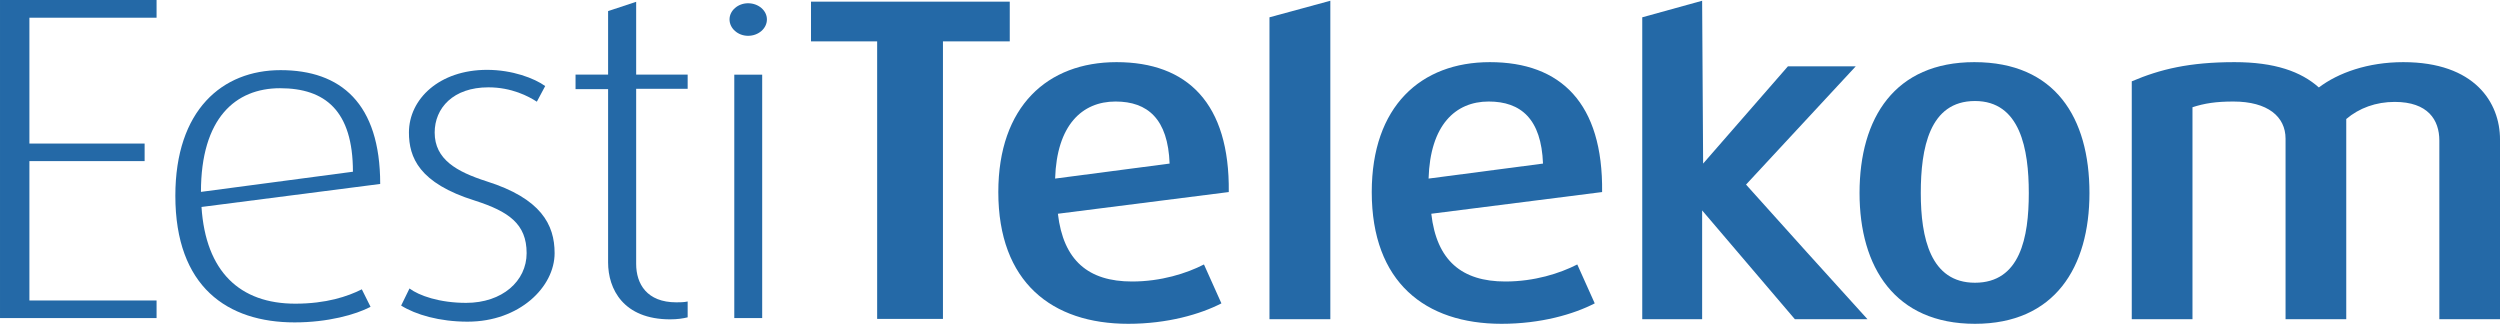
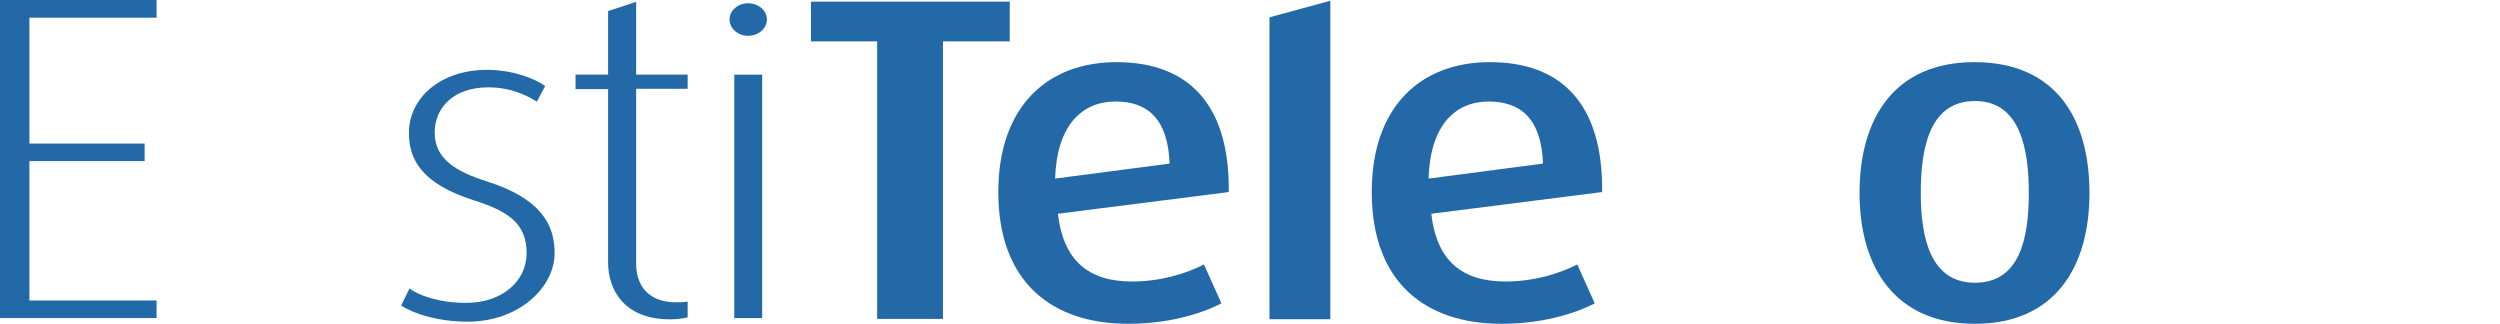
<svg xmlns="http://www.w3.org/2000/svg" version="1.1" width="246.612" height="31.942" id="svg5336">
  <defs id="defs5338">
    <clipPath id="clipPath5478">
      <path d="m 150.236,762.63 c 0,0 -8.504,0 -8.504,-8.504 l 0,-204.095 c 0,0 0,-8.503 8.504,-8.503 l 394.016,0 c 0,0 8.504,0 8.504,8.503 l 0,204.095 c 0,0 0,8.504 -8.504,8.504 l -394.016,0" id="path5480" />
    </clipPath>
    <clipPath id="clipPath5472">
-       <path d="m 552.756,763.776 -412.033,0 0,-222.957 412.033,0 0,222.957 z" id="path5474" />
-     </clipPath>
+       </clipPath>
    <linearGradient x1="0" y1="0" x2="1" y2="0" id="linearGradient5450" gradientUnits="userSpaceOnUse" gradientTransform="matrix(0,24.857,24.857,0,173.988,721.849)" spreadMethod="pad">
      <stop id="stop5452" style="stop-color:#ffffff;stop-opacity:1" offset="0" />
      <stop id="stop5454" style="stop-color:#e9e9e9;stop-opacity:1" offset="1" />
    </linearGradient>
    <clipPath id="clipPath5438">
      <path d="m 124.274,712.883 -14.814,0 0,25.092 14.814,0 0,-25.092 z" id="path5440" />
    </clipPath>
    <linearGradient x1="0" y1="0" x2="1" y2="0" id="linearGradient5426" gradientUnits="userSpaceOnUse" gradientTransform="matrix(0,24.857,24.857,0,156.34,721.849)" spreadMethod="pad">
      <stop id="stop5428" style="stop-color:#ffffff;stop-opacity:1" offset="0" />
      <stop id="stop5430" style="stop-color:#e9e9e9;stop-opacity:1" offset="1" />
    </linearGradient>
    <clipPath id="clipPath5414">
      <path d="m 106.626,712.883 -14.815,0 0,25.092 14.815,0 0,-25.092 z" id="path5416" />
    </clipPath>
    <linearGradient x1="0" y1="0" x2="1" y2="0" id="linearGradient5402" gradientUnits="userSpaceOnUse" gradientTransform="matrix(0,24.857,24.857,0,138.691,721.849)" spreadMethod="pad">
      <stop id="stop5404" style="stop-color:#ffffff;stop-opacity:1" offset="0" />
      <stop id="stop5406" style="stop-color:#e9e9e9;stop-opacity:1" offset="1" />
    </linearGradient>
    <clipPath id="clipPath5390">
      <path d="m 88.977,712.883 -14.814,0 0,25.092 14.814,0 0,-25.092 z" id="path5392" />
    </clipPath>
    <linearGradient x1="0" y1="0" x2="1" y2="0" id="linearGradient5378" gradientUnits="userSpaceOnUse" gradientTransform="matrix(0,24.857,24.857,0,120.934,721.849)" spreadMethod="pad">
      <stop id="stop5380" style="stop-color:#ffffff;stop-opacity:1" offset="0" />
      <stop id="stop5382" style="stop-color:#e9e9e9;stop-opacity:1" offset="1" />
    </linearGradient>
    <clipPath id="clipPath5366">
      <path d="m 71.22,712.883 -14.526,0 0,24.741 14.526,0 0,-24.741 z" id="path5368" />
    </clipPath>
  </defs>
  <g transform="translate(-456.113,-125.686)" id="layer1">
    <g transform="matrix(1.25,0,0,-1.25,-26.265,1069.266)" id="g5352">
-       <path d="m 401.804,738.531 c 0.33,-5.106 3.03,-7.632 7.399,-7.632 2.443,0 4.133,0.568 5.253,1.133 l 0.688,-1.38 c -1.171,-0.619 -3.378,-1.23 -5.99,-1.23 -5.291,0 -9.414,2.789 -9.414,9.995 0,6.775 3.716,9.912 8.304,9.912 4.742,0 7.862,-2.609 7.862,-8.982 l -14.104,-1.816 z m 6.199,9.371 c -3.504,0 -6.242,-2.349 -6.242,-8.181 l 11.993,1.591 c 0,4.811 -2.189,6.59 -5.752,6.59" id="path5486" style="fill:#2469a7;fill-opacity:1;fill-rule:nonzero;stroke:none" />
      <path d="m 422.812,729.479 c -2.24,0 -4.109,0.555 -5.253,1.27 l 0.659,1.35 c 0.747,-0.56 2.355,-1.136 4.468,-1.136 2.85,0 4.776,1.717 4.776,3.925 0,2.312 -1.422,3.287 -4.075,4.142 -4.423,1.377 -5.213,3.424 -5.213,5.374 0,2.644 2.398,4.948 6.164,4.948 1.988,0 3.726,-0.659 4.589,-1.278 l -0.659,-1.235 c -0.654,0.423 -1.982,1.133 -3.825,1.133 -2.778,0 -4.238,-1.634 -4.238,-3.568 0,-2.122 1.741,-3.091 4.091,-3.847 4.302,-1.358 5.374,-3.418 5.374,-5.668 0,-2.676 -2.778,-5.409 -6.858,-5.409" id="path5488" style="fill:#2469a7;fill-opacity:1;fill-rule:nonzero;stroke:none" />
      <path d="m 438.799,729.662 c -3.718,0 -4.908,2.406 -4.908,4.49 l 0,13.676 -2.569,0 0,1.147 2.569,0 0,5.015 2.215,0.731 0,-5.746 4.064,0 0,-1.117 -4.064,0 0,-13.82 c 0,-1.572 0.841,-3.032 3.169,-3.032 0.241,0 0.608,0 0.895,0.067 l 0,-1.251 c -0.367,-0.091 -0.817,-0.158 -1.372,-0.158" id="path5490" style="fill:#2469a7;fill-opacity:1;fill-rule:nonzero;stroke:none" />
      <path d="m 444.937,752.038 c -0.793,0 -1.463,0.576 -1.463,1.294 0,0.702 0.67,1.275 1.463,1.275 0.817,0 1.487,-0.573 1.487,-1.275 0,-0.718 -0.67,-1.294 -1.487,-1.294 z m 1.114,-22.275 -2.202,0 0,19.21 2.202,0 0,-19.21 z" id="path5492" style="fill:#2469a7;fill-opacity:1;fill-rule:nonzero;stroke:none" />
      <path d="m 385.903,729.763 0,25.101 12.355,0 0,-1.398 -10.035,0 0,-9.931 9.092,0 0,-1.385 -9.092,0 0,-10.999 10.035,0 0,-1.388 -12.355,0" id="path5494" style="fill:#2469a7;fill-opacity:1;fill-rule:nonzero;stroke:none" />
      <path d="m 469.387,737.996 c 0.431,-3.7 2.414,-5.347 5.851,-5.347 2.285,0 4.292,0.635 5.676,1.345 l 1.377,-3.07 c -1.669,-0.86 -4.259,-1.613 -7.351,-1.613 -6.022,0 -10.255,3.276 -10.255,10.397 0,6.764 3.882,10.252 9.328,10.252 5.599,0 8.942,-3.252 8.859,-10.252 l -13.485,-1.712 z m -0.22,2.775 9.036,1.184 c -0.129,3.517 -1.725,4.897 -4.267,4.897 -2.644,0 -4.637,-1.867 -4.768,-6.081" id="path5496" style="fill:#2469a7;fill-opacity:1;fill-rule:nonzero;stroke:none" />
      <path d="m 486.084,729.672 0,23.826 4.803,1.307 0,-25.133 -4.803,0" id="path5498" style="fill:#2469a7;fill-opacity:1;fill-rule:nonzero;stroke:none" />
      <path d="m 498.854,737.996 c 0.421,-3.7 2.414,-5.347 5.845,-5.347 2.288,0 4.286,0.635 5.676,1.345 l 1.377,-3.07 c -1.669,-0.86 -4.249,-1.613 -7.356,-1.613 -6.017,0 -10.241,3.276 -10.241,10.397 0,6.764 3.874,10.252 9.32,10.252 5.61,0 8.942,-3.252 8.859,-10.252 l -13.48,-1.712 z m -0.214,2.775 9.03,1.184 c -0.134,3.517 -1.736,4.897 -4.289,4.897 -2.633,0 -4.616,-1.867 -4.742,-6.081" id="path5500" style="fill:#2469a7;fill-opacity:1;fill-rule:nonzero;stroke:none" />
-       <path d="m 527.547,729.672 -7.319,8.588 0,-8.588 -4.726,0 0,23.826 4.726,1.307 0.078,-12.85 6.692,7.675 5.352,0 -8.658,-9.333 c 2.96,-3.306 6.66,-7.407 9.585,-10.624 l -5.73,0" id="path5502" style="fill:#2469a7;fill-opacity:1;fill-rule:nonzero;stroke:none" />
      <path d="m 541.758,729.311 c -6.309,0 -9.108,4.455 -9.108,10.319 0,5.96 2.799,10.33 9.06,10.33 6.368,0 9.084,-4.369 9.084,-10.33 0,-5.864 -2.746,-10.319 -9.036,-10.319 z m 0,17.581 c -3.606,0 -4.275,-3.75 -4.275,-7.262 0,-3.533 0.763,-7.078 4.275,-7.078 3.574,0 4.249,3.576 4.249,7.078 0,3.48 -0.675,7.262 -4.249,7.262" id="path5504" style="fill:#2469a7;fill-opacity:1;fill-rule:nonzero;stroke:none" />
-       <path d="m 578.405,729.672 0,14.101 c 0,1.631 -0.9,3.049 -3.523,3.049 -1.484,0 -2.805,-0.485 -3.823,-1.35 l 0,-15.8 -4.79,0 0,14.249 c 0,1.741 -1.406,2.931 -4.117,2.931 -1.385,0 -2.285,-0.145 -3.228,-0.45 l 0,-16.729 -4.792,0 0,18.773 c 2.256,0.959 4.546,1.514 8.109,1.514 3.177,0 5.245,-0.742 6.657,-1.998 1.522,1.155 3.866,1.998 6.66,1.998 5.636,0 7.635,-3.182 7.635,-6.105 l 0,-14.182 -4.787,0" id="path5506" style="fill:#2469a7;fill-opacity:1;fill-rule:nonzero;stroke:none" />
      <path d="m 460.316,751.599 0,-21.902 -5.192,0 0,21.902 -5.221,0 0,3.134 15.685,0 0,-3.134 -5.272,0" id="path5508" style="fill:#2469a7;fill-opacity:1;fill-rule:nonzero;stroke:none" />
    </g>
  </g>
</svg>